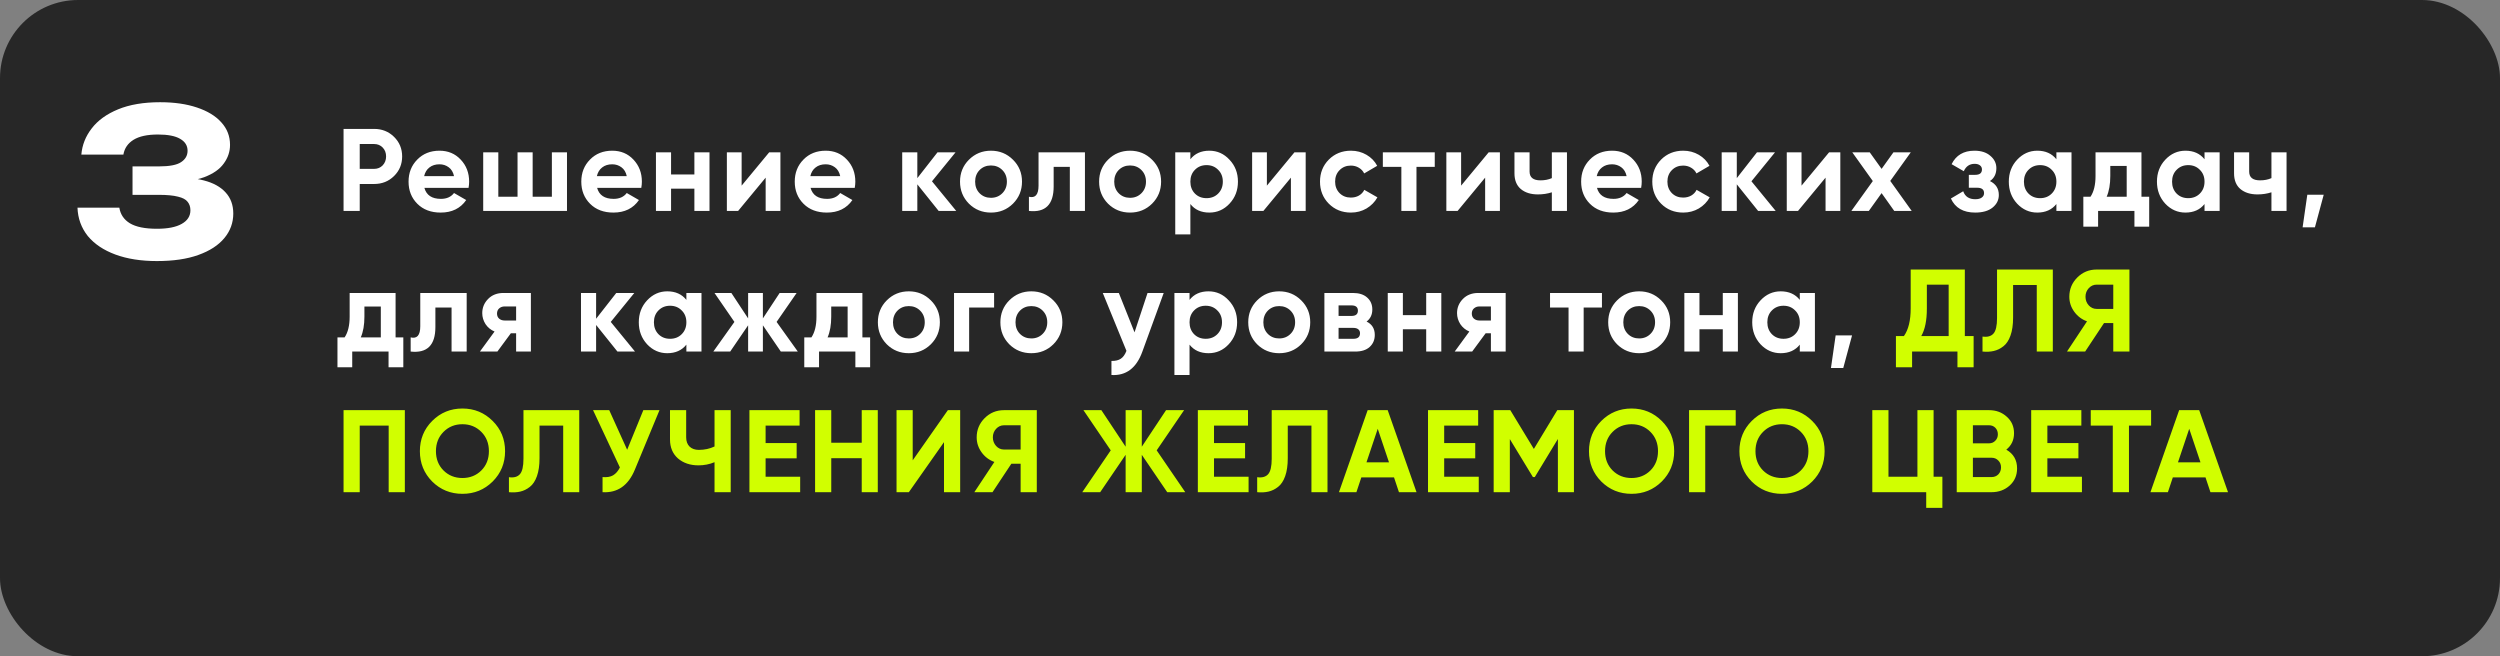
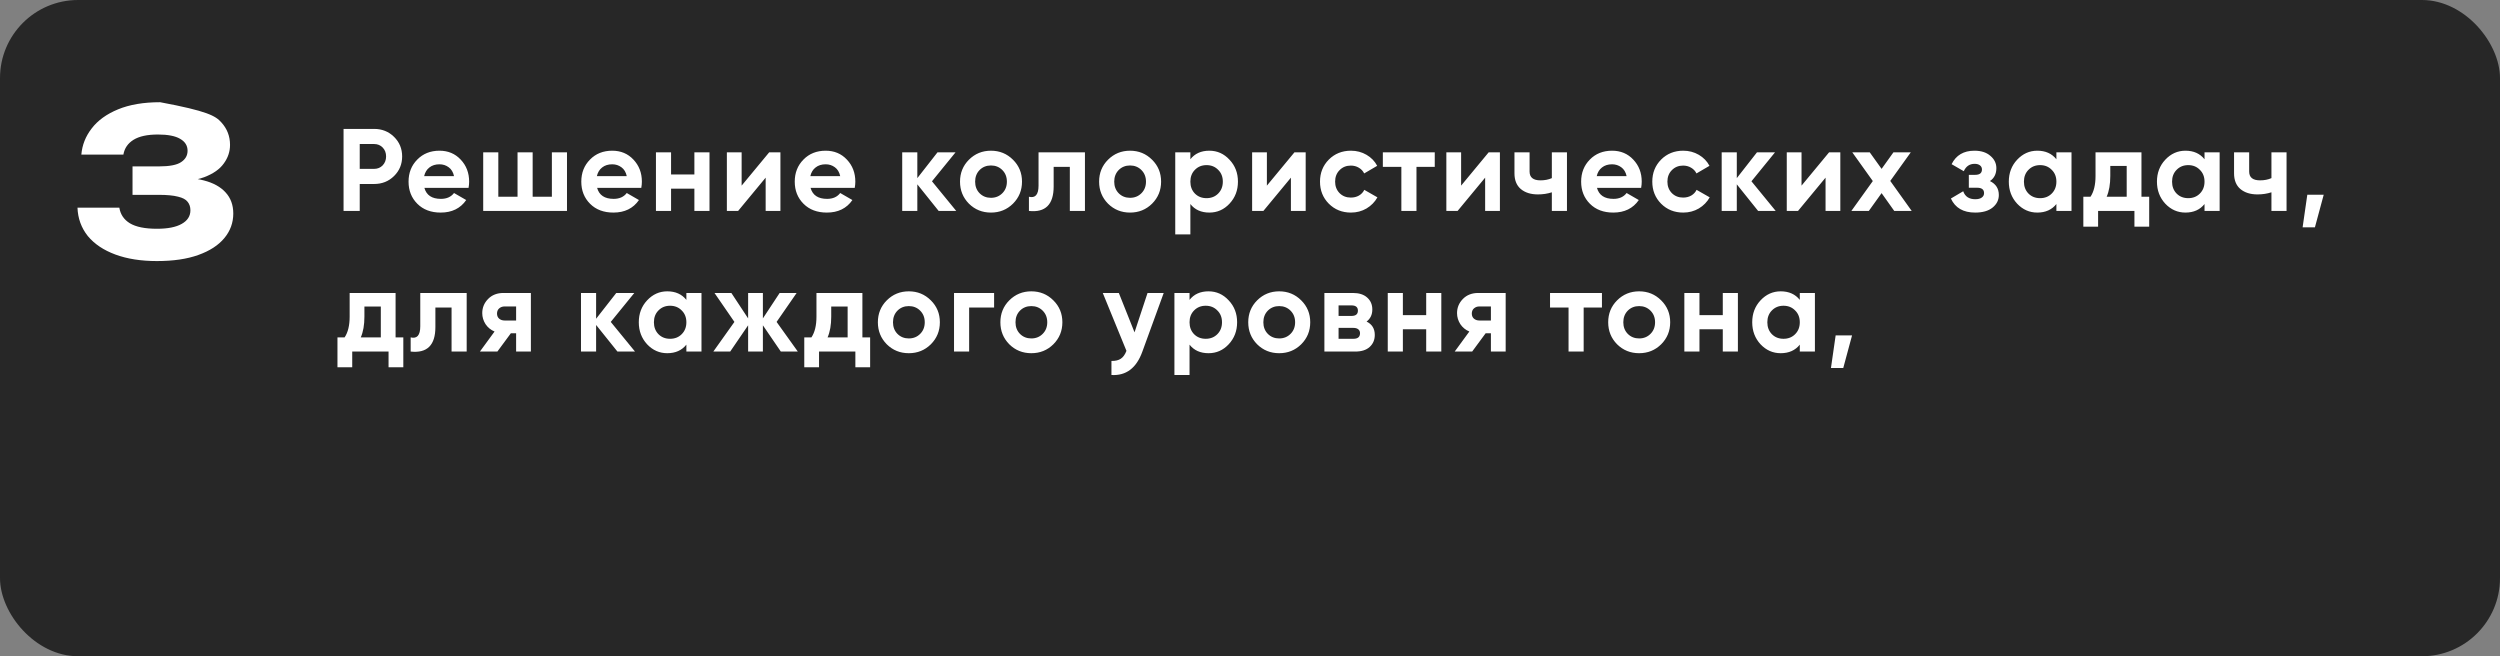
<svg xmlns="http://www.w3.org/2000/svg" width="320" height="84" viewBox="0 0 320 84" fill="none">
  <rect x="0" y="0" width="320" height="84" fill="#808080" stroke="none" />
  <rect width="320" height="84" rx="10" fill="#272727" />
  <path d="M47.89 16.5C48.9 16.5 49.75 16.84 50.44 17.52C51.13 18.2 51.475 19.035 51.475 20.025C51.475 21.015 51.13 21.85 50.44 22.53C49.75 23.21 48.9 23.55 47.89 23.55H46.045V27H43.975V16.5H47.89ZM47.89 21.615C48.33 21.615 48.695 21.465 48.985 21.165C49.275 20.855 49.42 20.475 49.42 20.025C49.42 19.565 49.275 19.185 48.985 18.885C48.695 18.585 48.33 18.435 47.89 18.435H46.045V21.615H47.89ZM54.32 24.045C54.58 24.985 55.285 25.455 56.435 25.455C57.175 25.455 57.735 25.205 58.115 24.705L59.675 25.605C58.935 26.675 57.845 27.21 56.405 27.21C55.165 27.21 54.17 26.835 53.42 26.085C52.67 25.335 52.295 24.39 52.295 23.25C52.295 22.12 52.665 21.18 53.405 20.43C54.145 19.67 55.095 19.29 56.255 19.29C57.355 19.29 58.26 19.67 58.97 20.43C59.69 21.19 60.05 22.13 60.05 23.25C60.05 23.5 60.025 23.765 59.975 24.045H54.32ZM54.29 22.545H58.115C58.005 22.035 57.775 21.655 57.425 21.405C57.085 21.155 56.695 21.03 56.255 21.03C55.735 21.03 55.305 21.165 54.965 21.435C54.625 21.695 54.4 22.065 54.29 22.545ZM70.64 19.5H72.575V27H61.85V19.5H63.785V25.185H66.245V19.5H68.18V25.185H70.64V19.5ZM76.43 24.045C76.691 24.985 77.395 25.455 78.546 25.455C79.285 25.455 79.846 25.205 80.225 24.705L81.785 25.605C81.046 26.675 79.956 27.21 78.516 27.21C77.275 27.21 76.281 26.835 75.531 26.085C74.781 25.335 74.406 24.39 74.406 23.25C74.406 22.12 74.775 21.18 75.516 20.43C76.255 19.67 77.206 19.29 78.365 19.29C79.466 19.29 80.371 19.67 81.081 20.43C81.8 21.19 82.16 22.13 82.16 23.25C82.16 23.5 82.135 23.765 82.085 24.045H76.43ZM76.4 22.545H80.225C80.115 22.035 79.885 21.655 79.535 21.405C79.195 21.155 78.805 21.03 78.365 21.03C77.846 21.03 77.415 21.165 77.076 21.435C76.736 21.695 76.51 22.065 76.4 22.545ZM88.881 19.5H90.816V27H88.881V24.15H85.896V27H83.961V19.5H85.896V22.335H88.881V19.5ZM98.454 19.5H99.894V27H98.004V22.74L94.479 27H93.039V19.5H94.929V23.76L98.454 19.5ZM103.752 24.045C104.012 24.985 104.717 25.455 105.867 25.455C106.607 25.455 107.167 25.205 107.547 24.705L109.107 25.605C108.367 26.675 107.277 27.21 105.837 27.21C104.597 27.21 103.602 26.835 102.852 26.085C102.102 25.335 101.727 24.39 101.727 23.25C101.727 22.12 102.097 21.18 102.837 20.43C103.577 19.67 104.527 19.29 105.687 19.29C106.787 19.29 107.692 19.67 108.402 20.43C109.122 21.19 109.482 22.13 109.482 23.25C109.482 23.5 109.457 23.765 109.407 24.045H103.752ZM103.722 22.545H107.547C107.437 22.035 107.207 21.655 106.857 21.405C106.517 21.155 106.127 21.03 105.687 21.03C105.167 21.03 104.737 21.165 104.397 21.435C104.057 21.695 103.832 22.065 103.722 22.545ZM122.398 27H120.148L117.418 23.595V27H115.483V19.5H117.418V22.8L119.998 19.5H122.308L119.293 23.205L122.398 27ZM129.662 26.07C128.892 26.83 127.952 27.21 126.842 27.21C125.732 27.21 124.792 26.83 124.022 26.07C123.262 25.3 122.882 24.36 122.882 23.25C122.882 22.14 123.262 21.205 124.022 20.445C124.792 19.675 125.732 19.29 126.842 19.29C127.952 19.29 128.892 19.675 129.662 20.445C130.432 21.205 130.817 22.14 130.817 23.25C130.817 24.36 130.432 25.3 129.662 26.07ZM125.387 24.735C125.777 25.125 126.262 25.32 126.842 25.32C127.422 25.32 127.907 25.125 128.297 24.735C128.687 24.345 128.882 23.85 128.882 23.25C128.882 22.65 128.687 22.155 128.297 21.765C127.907 21.375 127.422 21.18 126.842 21.18C126.262 21.18 125.777 21.375 125.387 21.765C125.007 22.155 124.817 22.65 124.817 23.25C124.817 23.85 125.007 24.345 125.387 24.735ZM138.873 19.5V27H136.938V21.36H134.868V23.865C134.868 26.185 133.813 27.23 131.703 27V25.185C132.103 25.285 132.408 25.22 132.618 24.99C132.828 24.75 132.933 24.34 132.933 23.76V19.5H138.873ZM147.466 26.07C146.696 26.83 145.756 27.21 144.646 27.21C143.536 27.21 142.596 26.83 141.826 26.07C141.066 25.3 140.686 24.36 140.686 23.25C140.686 22.14 141.066 21.205 141.826 20.445C142.596 19.675 143.536 19.29 144.646 19.29C145.756 19.29 146.696 19.675 147.466 20.445C148.236 21.205 148.621 22.14 148.621 23.25C148.621 24.36 148.236 25.3 147.466 26.07ZM143.191 24.735C143.581 25.125 144.066 25.32 144.646 25.32C145.226 25.32 145.711 25.125 146.101 24.735C146.491 24.345 146.686 23.85 146.686 23.25C146.686 22.65 146.491 22.155 146.101 21.765C145.711 21.375 145.226 21.18 144.646 21.18C144.066 21.18 143.581 21.375 143.191 21.765C142.811 22.155 142.621 22.65 142.621 23.25C142.621 23.85 142.811 24.345 143.191 24.735ZM154.797 19.29C155.807 19.29 156.667 19.675 157.377 20.445C158.097 21.205 158.457 22.14 158.457 23.25C158.457 24.36 158.097 25.3 157.377 26.07C156.667 26.83 155.807 27.21 154.797 27.21C153.747 27.21 152.937 26.845 152.367 26.115V30H150.432V19.5H152.367V20.385C152.937 19.655 153.747 19.29 154.797 19.29ZM152.952 24.78C153.342 25.17 153.837 25.365 154.437 25.365C155.037 25.365 155.532 25.17 155.922 24.78C156.322 24.38 156.522 23.87 156.522 23.25C156.522 22.63 156.322 22.125 155.922 21.735C155.532 21.335 155.037 21.135 154.437 21.135C153.837 21.135 153.342 21.335 152.952 21.735C152.562 22.125 152.367 22.63 152.367 23.25C152.367 23.87 152.562 24.38 152.952 24.78ZM165.687 19.5H167.127V27H165.237V22.74L161.712 27H160.272V19.5H162.162V23.76L165.687 19.5ZM172.92 27.21C171.79 27.21 170.845 26.83 170.085 26.07C169.335 25.31 168.96 24.37 168.96 23.25C168.96 22.13 169.335 21.19 170.085 20.43C170.845 19.67 171.79 19.29 172.92 19.29C173.65 19.29 174.315 19.465 174.915 19.815C175.515 20.165 175.97 20.635 176.28 21.225L174.615 22.2C174.465 21.89 174.235 21.645 173.925 21.465C173.625 21.285 173.285 21.195 172.905 21.195C172.325 21.195 171.845 21.39 171.465 21.78C171.085 22.16 170.895 22.65 170.895 23.25C170.895 23.84 171.085 24.33 171.465 24.72C171.845 25.1 172.325 25.29 172.905 25.29C173.295 25.29 173.64 25.205 173.94 25.035C174.25 24.855 174.48 24.61 174.63 24.3L176.31 25.26C175.98 25.85 175.515 26.325 174.915 26.685C174.315 27.035 173.65 27.21 172.92 27.21ZM183.649 19.5V21.36H181.309V27H179.374V21.36H177.004V19.5H183.649ZM190.548 19.5H191.988V27H190.098V22.74L186.573 27H185.133V19.5H187.023V23.76L190.548 19.5ZM198.636 19.5H200.571V27H198.636V24.615C198.076 24.795 197.481 24.885 196.851 24.885C195.941 24.885 195.211 24.655 194.661 24.195C194.121 23.735 193.851 23.065 193.851 22.185V19.5H195.786V21.96C195.786 22.71 196.251 23.085 197.181 23.085C197.721 23.085 198.206 22.99 198.636 22.8V19.5ZM204.411 24.045C204.671 24.985 205.376 25.455 206.526 25.455C207.266 25.455 207.826 25.205 208.206 24.705L209.766 25.605C209.026 26.675 207.936 27.21 206.496 27.21C205.256 27.21 204.261 26.835 203.511 26.085C202.761 25.335 202.386 24.39 202.386 23.25C202.386 22.12 202.756 21.18 203.496 20.43C204.236 19.67 205.186 19.29 206.346 19.29C207.446 19.29 208.351 19.67 209.061 20.43C209.781 21.19 210.141 22.13 210.141 23.25C210.141 23.5 210.116 23.765 210.066 24.045H204.411ZM204.381 22.545H208.206C208.096 22.035 207.866 21.655 207.516 21.405C207.176 21.155 206.786 21.03 206.346 21.03C205.826 21.03 205.396 21.165 205.056 21.435C204.716 21.695 204.491 22.065 204.381 22.545ZM215.453 27.21C214.323 27.21 213.378 26.83 212.618 26.07C211.868 25.31 211.493 24.37 211.493 23.25C211.493 22.13 211.868 21.19 212.618 20.43C213.378 19.67 214.323 19.29 215.453 19.29C216.183 19.29 216.848 19.465 217.448 19.815C218.048 20.165 218.503 20.635 218.813 21.225L217.148 22.2C216.998 21.89 216.768 21.645 216.458 21.465C216.158 21.285 215.818 21.195 215.438 21.195C214.858 21.195 214.378 21.39 213.998 21.78C213.618 22.16 213.428 22.65 213.428 23.25C213.428 23.84 213.618 24.33 213.998 24.72C214.378 25.1 214.858 25.29 215.438 25.29C215.828 25.29 216.173 25.205 216.473 25.035C216.783 24.855 217.013 24.61 217.163 24.3L218.843 25.26C218.513 25.85 218.048 26.325 217.448 26.685C216.848 27.035 216.183 27.21 215.453 27.21ZM227.29 27H225.04L222.31 23.595V27H220.375V19.5H222.31V22.8L224.89 19.5H227.2L224.185 23.205L227.29 27ZM234.121 19.5H235.561V27H233.671V22.74L230.146 27H228.706V19.5H230.596V23.76L234.121 19.5ZM244.699 27H242.464L240.844 24.72L239.209 27H236.974L239.719 23.175L237.094 19.5H239.329L240.844 21.615L242.359 19.5H244.579L241.954 23.16L244.699 27ZM254.71 23.175C255.47 23.545 255.85 24.14 255.85 24.96C255.85 25.6 255.585 26.135 255.055 26.565C254.525 26.995 253.78 27.21 252.82 27.21C251.3 27.21 250.265 26.61 249.715 25.41L251.29 24.48C251.53 25.16 252.045 25.5 252.835 25.5C253.195 25.5 253.47 25.43 253.66 25.29C253.86 25.15 253.96 24.96 253.96 24.72C253.96 24.26 253.665 24.03 253.075 24.03H252.01V22.38H252.82C253.4 22.38 253.69 22.15 253.69 21.69C253.69 21.47 253.605 21.295 253.435 21.165C253.265 21.035 253.04 20.97 252.76 20.97C252.11 20.97 251.645 21.285 251.365 21.915L249.805 21.015C250.375 19.865 251.35 19.29 252.73 19.29C253.59 19.29 254.27 19.51 254.77 19.95C255.28 20.38 255.535 20.905 255.535 21.525C255.535 22.255 255.26 22.805 254.71 23.175ZM263.218 19.5H265.153V27H263.218V26.115C262.638 26.845 261.823 27.21 260.773 27.21C259.773 27.21 258.913 26.83 258.193 26.07C257.483 25.3 257.128 24.36 257.128 23.25C257.128 22.14 257.483 21.205 258.193 20.445C258.913 19.675 259.773 19.29 260.773 19.29C261.823 19.29 262.638 19.655 263.218 20.385V19.5ZM259.648 24.78C260.038 25.17 260.533 25.365 261.133 25.365C261.733 25.365 262.228 25.17 262.618 24.78C263.018 24.38 263.218 23.87 263.218 23.25C263.218 22.63 263.018 22.125 262.618 21.735C262.228 21.335 261.733 21.135 261.133 21.135C260.533 21.135 260.038 21.335 259.648 21.735C259.258 22.125 259.063 22.63 259.063 23.25C259.063 23.87 259.258 24.38 259.648 24.78ZM274.107 25.185H275.097V29.01H273.207V27H268.557V29.01H266.667V25.185H267.582C268.012 24.545 268.227 23.66 268.227 22.53V19.5H274.107V25.185ZM269.652 25.185H272.217V21.24H270.117V22.53C270.117 23.59 269.962 24.475 269.652 25.185ZM282.179 19.5H284.114V27H282.179V26.115C281.599 26.845 280.784 27.21 279.734 27.21C278.734 27.21 277.874 26.83 277.154 26.07C276.444 25.3 276.089 24.36 276.089 23.25C276.089 22.14 276.444 21.205 277.154 20.445C277.874 19.675 278.734 19.29 279.734 19.29C280.784 19.29 281.599 19.655 282.179 20.385V19.5ZM278.609 24.78C278.999 25.17 279.494 25.365 280.094 25.365C280.694 25.365 281.189 25.17 281.579 24.78C281.979 24.38 282.179 23.87 282.179 23.25C282.179 22.63 281.979 22.125 281.579 21.735C281.189 21.335 280.694 21.135 280.094 21.135C279.494 21.135 278.999 21.335 278.609 21.735C278.219 22.125 278.024 22.63 278.024 23.25C278.024 23.87 278.219 24.38 278.609 24.78ZM290.744 19.5H292.679V27H290.744V24.615C290.184 24.795 289.589 24.885 288.959 24.885C288.049 24.885 287.319 24.655 286.769 24.195C286.229 23.735 285.959 23.065 285.959 22.185V19.5H287.894V21.96C287.894 22.71 288.359 23.085 289.289 23.085C289.829 23.085 290.314 22.99 290.744 22.8V19.5ZM297.434 24.93L296.309 29.1H294.734L295.334 24.93H297.434ZM50.635 43.185H51.625V47.01H49.735V45H45.085V47.01H43.195V43.185H44.11C44.54 42.545 44.755 41.66 44.755 40.53V37.5H50.635V43.185ZM46.18 43.185H48.745V39.24H46.645V40.53C46.645 41.59 46.49 42.475 46.18 43.185ZM59.735 37.5V45H57.8V39.36H55.73V41.865C55.73 44.185 54.675 45.23 52.565 45V43.185C52.965 43.285 53.27 43.22 53.48 42.99C53.69 42.75 53.795 42.34 53.795 41.76V37.5H59.735ZM67.953 37.5V45H66.063V42.66H65.388L63.663 45H61.428L63.303 42.435C62.823 42.235 62.438 41.92 62.148 41.49C61.868 41.05 61.728 40.58 61.728 40.08C61.728 39.38 61.978 38.775 62.478 38.265C62.978 37.755 63.633 37.5 64.443 37.5H67.953ZM64.593 39.225C64.313 39.225 64.078 39.31 63.888 39.48C63.708 39.64 63.618 39.86 63.618 40.14C63.618 40.41 63.708 40.625 63.888 40.785C64.078 40.945 64.313 41.025 64.593 41.025H66.063V39.225H64.593ZM81.282 45H79.032L76.302 41.595V45H74.367V37.5H76.302V40.8L78.882 37.5H81.192L78.177 41.205L81.282 45ZM87.856 37.5H89.79V45H87.856V44.115C87.275 44.845 86.46 45.21 85.41 45.21C84.41 45.21 83.55 44.83 82.831 44.07C82.121 43.3 81.766 42.36 81.766 41.25C81.766 40.14 82.121 39.205 82.831 38.445C83.55 37.675 84.41 37.29 85.41 37.29C86.46 37.29 87.275 37.655 87.856 38.385V37.5ZM84.285 42.78C84.675 43.17 85.171 43.365 85.77 43.365C86.371 43.365 86.865 43.17 87.255 42.78C87.656 42.38 87.856 41.87 87.856 41.25C87.856 40.63 87.656 40.125 87.255 39.735C86.865 39.335 86.371 39.135 85.77 39.135C85.171 39.135 84.675 39.335 84.285 39.735C83.895 40.125 83.701 40.63 83.701 41.25C83.701 41.87 83.895 42.38 84.285 42.78ZM102.12 45H99.945L97.65 41.64V45H95.76V41.64L93.465 45H91.305L94.005 41.205L91.455 37.5H93.615L95.76 40.755V37.5H97.65V40.755L99.795 37.5H101.97L99.405 41.205L102.12 45ZM110.387 43.185H111.377V47.01H109.487V45H104.837V47.01H102.947V43.185H103.862C104.292 42.545 104.507 41.66 104.507 40.53V37.5H110.387V43.185ZM105.932 43.185H108.497V39.24H106.397V40.53C106.397 41.59 106.242 42.475 105.932 43.185ZM119.148 44.07C118.378 44.83 117.438 45.21 116.328 45.21C115.218 45.21 114.278 44.83 113.508 44.07C112.748 43.3 112.368 42.36 112.368 41.25C112.368 40.14 112.748 39.205 113.508 38.445C114.278 37.675 115.218 37.29 116.328 37.29C117.438 37.29 118.378 37.675 119.148 38.445C119.918 39.205 120.303 40.14 120.303 41.25C120.303 42.36 119.918 43.3 119.148 44.07ZM114.873 42.735C115.263 43.125 115.748 43.32 116.328 43.32C116.908 43.32 117.393 43.125 117.783 42.735C118.173 42.345 118.368 41.85 118.368 41.25C118.368 40.65 118.173 40.155 117.783 39.765C117.393 39.375 116.908 39.18 116.328 39.18C115.748 39.18 115.263 39.375 114.873 39.765C114.493 40.155 114.303 40.65 114.303 41.25C114.303 41.85 114.493 42.345 114.873 42.735ZM127.245 37.5V39.36H124.05V45H122.115V37.5H127.245ZM134.829 44.07C134.059 44.83 133.119 45.21 132.009 45.21C130.899 45.21 129.959 44.83 129.189 44.07C128.429 43.3 128.049 42.36 128.049 41.25C128.049 40.14 128.429 39.205 129.189 38.445C129.959 37.675 130.899 37.29 132.009 37.29C133.119 37.29 134.059 37.675 134.829 38.445C135.599 39.205 135.984 40.14 135.984 41.25C135.984 42.36 135.599 43.3 134.829 44.07ZM130.554 42.735C130.944 43.125 131.429 43.32 132.009 43.32C132.589 43.32 133.074 43.125 133.464 42.735C133.854 42.345 134.049 41.85 134.049 41.25C134.049 40.65 133.854 40.155 133.464 39.765C133.074 39.375 132.589 39.18 132.009 39.18C131.429 39.18 130.944 39.375 130.554 39.765C130.174 40.155 129.984 40.65 129.984 41.25C129.984 41.85 130.174 42.345 130.554 42.735ZM146.885 37.5H148.955L146.225 45C145.465 47.11 144.145 48.11 142.265 48V46.2C142.775 46.21 143.175 46.115 143.465 45.915C143.765 45.715 144.005 45.38 144.185 44.91L141.155 37.5H143.21L145.22 42.54L146.885 37.5ZM154.691 37.29C155.701 37.29 156.561 37.675 157.271 38.445C157.991 39.205 158.351 40.14 158.351 41.25C158.351 42.36 157.991 43.3 157.271 44.07C156.561 44.83 155.701 45.21 154.691 45.21C153.641 45.21 152.831 44.845 152.261 44.115V48H150.326V37.5H152.261V38.385C152.831 37.655 153.641 37.29 154.691 37.29ZM152.846 42.78C153.236 43.17 153.731 43.365 154.331 43.365C154.931 43.365 155.426 43.17 155.816 42.78C156.216 42.38 156.416 41.87 156.416 41.25C156.416 40.63 156.216 40.125 155.816 39.735C155.426 39.335 154.931 39.135 154.331 39.135C153.731 39.135 153.236 39.335 152.846 39.735C152.456 40.125 152.261 40.63 152.261 41.25C152.261 41.87 152.456 42.38 152.846 42.78ZM166.555 44.07C165.785 44.83 164.845 45.21 163.735 45.21C162.625 45.21 161.685 44.83 160.915 44.07C160.155 43.3 159.775 42.36 159.775 41.25C159.775 40.14 160.155 39.205 160.915 38.445C161.685 37.675 162.625 37.29 163.735 37.29C164.845 37.29 165.785 37.675 166.555 38.445C167.325 39.205 167.71 40.14 167.71 41.25C167.71 42.36 167.325 43.3 166.555 44.07ZM162.28 42.735C162.67 43.125 163.155 43.32 163.735 43.32C164.315 43.32 164.8 43.125 165.19 42.735C165.58 42.345 165.775 41.85 165.775 41.25C165.775 40.65 165.58 40.155 165.19 39.765C164.8 39.375 164.315 39.18 163.735 39.18C163.155 39.18 162.67 39.375 162.28 39.765C161.9 40.155 161.71 40.65 161.71 41.25C161.71 41.85 161.9 42.345 162.28 42.735ZM174.922 41.16C175.622 41.5 175.972 42.07 175.972 42.87C175.972 43.5 175.752 44.015 175.312 44.415C174.882 44.805 174.267 45 173.467 45H169.522V37.5H173.167C173.957 37.5 174.567 37.695 174.997 38.085C175.437 38.475 175.657 38.985 175.657 39.615C175.657 40.275 175.412 40.79 174.922 41.16ZM172.987 39.09H171.337V40.44H172.987C173.537 40.44 173.812 40.215 173.812 39.765C173.812 39.315 173.537 39.09 172.987 39.09ZM173.242 43.365C173.802 43.365 174.082 43.125 174.082 42.645C174.082 42.435 174.007 42.27 173.857 42.15C173.707 42.03 173.502 41.97 173.242 41.97H171.337V43.365H173.242ZM182.553 37.5H184.488V45H182.553V42.15H179.568V45H177.633V37.5H179.568V40.335H182.553V37.5ZM192.726 37.5V45H190.836V42.66H190.161L188.436 45H186.201L188.076 42.435C187.596 42.235 187.211 41.92 186.921 41.49C186.641 41.05 186.501 40.58 186.501 40.08C186.501 39.38 186.751 38.775 187.251 38.265C187.751 37.755 188.406 37.5 189.216 37.5H192.726ZM189.366 39.225C189.086 39.225 188.851 39.31 188.661 39.48C188.481 39.64 188.391 39.86 188.391 40.14C188.391 40.41 188.481 40.625 188.661 40.785C188.851 40.945 189.086 41.025 189.366 41.025H190.836V39.225H189.366ZM205.049 37.5V39.36H202.709V45H200.774V39.36H198.404V37.5H205.049ZM212.629 44.07C211.859 44.83 210.919 45.21 209.809 45.21C208.699 45.21 207.759 44.83 206.989 44.07C206.229 43.3 205.849 42.36 205.849 41.25C205.849 40.14 206.229 39.205 206.989 38.445C207.759 37.675 208.699 37.29 209.809 37.29C210.919 37.29 211.859 37.675 212.629 38.445C213.399 39.205 213.784 40.14 213.784 41.25C213.784 42.36 213.399 43.3 212.629 44.07ZM208.354 42.735C208.744 43.125 209.229 43.32 209.809 43.32C210.389 43.32 210.874 43.125 211.264 42.735C211.654 42.345 211.849 41.85 211.849 41.25C211.849 40.65 211.654 40.155 211.264 39.765C210.874 39.375 210.389 39.18 209.809 39.18C209.229 39.18 208.744 39.375 208.354 39.765C207.974 40.155 207.784 40.65 207.784 41.25C207.784 41.85 207.974 42.345 208.354 42.735ZM220.516 37.5H222.451V45H220.516V42.15H217.531V45H215.596V37.5H217.531V40.335H220.516V37.5ZM230.374 37.5H232.309V45H230.374V44.115C229.794 44.845 228.979 45.21 227.929 45.21C226.929 45.21 226.069 44.83 225.349 44.07C224.639 43.3 224.284 42.36 224.284 41.25C224.284 40.14 224.639 39.205 225.349 38.445C226.069 37.675 226.929 37.29 227.929 37.29C228.979 37.29 229.794 37.655 230.374 38.385V37.5ZM226.804 42.78C227.194 43.17 227.689 43.365 228.289 43.365C228.889 43.365 229.384 43.17 229.774 42.78C230.174 42.38 230.374 41.87 230.374 41.25C230.374 40.63 230.174 40.125 229.774 39.735C229.384 39.335 228.889 39.135 228.289 39.135C227.689 39.135 227.194 39.335 226.804 39.735C226.414 40.125 226.219 40.63 226.219 41.25C226.219 41.87 226.414 42.38 226.804 42.78ZM237.063 42.93L235.938 47.1H234.363L234.963 42.93H237.063Z" fill="white" />
-   <path d="M251.498 43.02H252.623V47.01H250.553V45H244.748V47.01H242.678V43.02H243.698C244.278 42.21 244.568 41.025 244.568 39.465V34.5H251.498V43.02ZM245.918 43.02H249.428V36.435H246.638V39.495C246.638 41.015 246.398 42.19 245.918 43.02ZM253.761 45V43.08C254.381 43.17 254.846 43.045 255.156 42.705C255.466 42.365 255.621 41.7 255.621 40.71V34.5H262.761V45H260.706V36.48H257.676V40.65C257.676 41.56 257.566 42.325 257.346 42.945C257.126 43.565 256.821 44.025 256.431 44.325C256.051 44.625 255.641 44.825 255.201 44.925C254.771 45.025 254.291 45.05 253.761 45ZM272.568 34.5V45H270.498V41.355H269.313L266.898 45H264.573L267.138 41.13C266.468 40.89 265.923 40.48 265.503 39.9C265.083 39.32 264.873 38.68 264.873 37.98C264.873 37.02 265.213 36.2 265.893 35.52C266.573 34.84 267.398 34.5 268.368 34.5H272.568ZM268.368 39.54H270.498V36.435H268.368C267.978 36.435 267.643 36.585 267.363 36.885C267.083 37.185 266.943 37.55 266.943 37.98C266.943 38.41 267.083 38.78 267.363 39.09C267.643 39.39 267.978 39.54 268.368 39.54ZM51.82 52.5V63H49.75V54.48H46.045V63H43.975V52.5H51.82ZM63.06 61.635C62 62.685 60.71 63.21 59.19 63.21C57.67 63.21 56.38 62.685 55.32 61.635C54.27 60.575 53.745 59.28 53.745 57.75C53.745 56.22 54.27 54.93 55.32 53.88C56.38 52.82 57.67 52.29 59.19 52.29C60.71 52.29 62 52.82 63.06 53.88C64.12 54.93 64.65 56.22 64.65 57.75C64.65 59.28 64.12 60.575 63.06 61.635ZM56.775 60.225C57.425 60.865 58.23 61.185 59.19 61.185C60.15 61.185 60.955 60.865 61.605 60.225C62.255 59.575 62.58 58.75 62.58 57.75C62.58 56.75 62.255 55.925 61.605 55.275C60.955 54.625 60.15 54.3 59.19 54.3C58.23 54.3 57.425 54.625 56.775 55.275C56.125 55.925 55.8 56.75 55.8 57.75C55.8 58.75 56.125 59.575 56.775 60.225ZM65.144 63V61.08C65.764 61.17 66.229 61.045 66.539 60.705C66.849 60.365 67.004 59.7 67.004 58.71V52.5H74.144V63H72.089V54.48H69.059V58.65C69.059 59.56 68.949 60.325 68.729 60.945C68.509 61.565 68.204 62.025 67.814 62.325C67.434 62.625 67.024 62.825 66.584 62.925C66.154 63.025 65.674 63.05 65.144 63ZM82.346 52.5H84.416L81.266 60.105C80.426 62.145 79.046 63.11 77.126 63V61.065C77.686 61.115 78.136 61.04 78.476 60.84C78.826 60.63 79.116 60.295 79.346 59.835L75.911 52.5H77.981L80.276 57.57L82.346 52.5ZM91.46 52.5H93.53V63H91.46V59.16C90.82 59.43 90.135 59.565 89.405 59.565C88.345 59.565 87.47 59.27 86.78 58.68C86.1 58.08 85.76 57.27 85.76 56.25V52.5H87.83V55.98C87.83 56.48 87.975 56.875 88.265 57.165C88.565 57.445 88.96 57.585 89.45 57.585C90.18 57.585 90.85 57.44 91.46 57.15V52.5ZM97.997 61.02H102.422V63H95.927V52.5H102.347V54.48H97.997V56.715H101.972V58.665H97.997V61.02ZM110.301 52.5H112.356V63H110.301V58.65H106.401V63H104.331V52.5H106.401V56.67H110.301V52.5ZM120.832 63V56.595L116.332 63H114.757V52.5H116.827V58.92L121.327 52.5H122.902V63H120.832ZM132.71 52.5V63H130.64V59.355H129.455L127.04 63H124.715L127.28 59.13C126.61 58.89 126.065 58.48 125.645 57.9C125.225 57.32 125.015 56.68 125.015 55.98C125.015 55.02 125.355 54.2 126.035 53.52C126.715 52.84 127.54 52.5 128.51 52.5H132.71ZM128.51 57.54H130.64V54.435H128.51C128.12 54.435 127.785 54.585 127.505 54.885C127.225 55.185 127.085 55.55 127.085 55.98C127.085 56.41 127.225 56.78 127.505 57.09C127.785 57.39 128.12 57.54 128.51 57.54ZM151.715 63H149.405L146.15 58.215V63H144.08V58.215L140.825 63H138.53L142.175 57.645L138.68 52.5H140.975L144.08 57.18V52.5H146.15V57.18L149.255 52.5H151.565L148.055 57.645L151.715 63ZM155.394 61.02H159.819V63H153.324V52.5H159.744V54.48H155.394V56.715H159.369V58.665H155.394V61.02ZM160.919 63V61.08C161.539 61.17 162.004 61.045 162.314 60.705C162.624 60.365 162.779 59.7 162.779 58.71V52.5H169.919V63H167.864V54.48H164.834V58.65C164.834 59.56 164.724 60.325 164.504 60.945C164.284 61.565 163.979 62.025 163.589 62.325C163.209 62.625 162.799 62.825 162.359 62.925C161.929 63.025 161.449 63.05 160.919 63ZM179.065 63L178.435 61.11H174.25L173.62 63H171.385L175.06 52.5H177.625L181.315 63H179.065ZM174.91 59.175H177.79L176.35 54.885L174.91 59.175ZM184.855 61.02H189.28V63H182.785V52.5H189.205V54.48H184.855V56.715H188.83V58.665H184.855V61.02ZM201.464 52.5V63H199.409V56.19L196.454 61.065H196.214L193.259 56.205V63H191.189V52.5H193.319L196.334 57.465L199.334 52.5H201.464ZM212.705 61.635C211.645 62.685 210.355 63.21 208.835 63.21C207.315 63.21 206.025 62.685 204.965 61.635C203.915 60.575 203.39 59.28 203.39 57.75C203.39 56.22 203.915 54.93 204.965 53.88C206.025 52.82 207.315 52.29 208.835 52.29C210.355 52.29 211.645 52.82 212.705 53.88C213.765 54.93 214.295 56.22 214.295 57.75C214.295 59.28 213.765 60.575 212.705 61.635ZM206.42 60.225C207.07 60.865 207.875 61.185 208.835 61.185C209.795 61.185 210.6 60.865 211.25 60.225C211.9 59.575 212.225 58.75 212.225 57.75C212.225 56.75 211.9 55.925 211.25 55.275C210.6 54.625 209.795 54.3 208.835 54.3C207.875 54.3 207.07 54.625 206.42 55.275C205.77 55.925 205.445 56.75 205.445 57.75C205.445 58.75 205.77 59.575 206.42 60.225ZM222.17 52.5V54.48H218.27V63H216.2V52.5H222.17ZM231.96 61.635C230.9 62.685 229.61 63.21 228.09 63.21C226.57 63.21 225.28 62.685 224.22 61.635C223.17 60.575 222.645 59.28 222.645 57.75C222.645 56.22 223.17 54.93 224.22 53.88C225.28 52.82 226.57 52.29 228.09 52.29C229.61 52.29 230.9 52.82 231.96 53.88C233.02 54.93 233.55 56.22 233.55 57.75C233.55 59.28 233.02 60.575 231.96 61.635ZM225.675 60.225C226.325 60.865 227.13 61.185 228.09 61.185C229.05 61.185 229.855 60.865 230.505 60.225C231.155 59.575 231.48 58.75 231.48 57.75C231.48 56.75 231.155 55.925 230.505 55.275C229.855 54.625 229.05 54.3 228.09 54.3C227.13 54.3 226.325 54.625 225.675 55.275C225.025 55.925 224.7 56.75 224.7 57.75C224.7 58.75 225.025 59.575 225.675 60.225ZM247.5 61.02H248.625V65.01H246.555V63H239.655V52.5H241.725V61.02H245.43V52.5H247.5V61.02ZM256.806 57.555C257.726 58.085 258.186 58.885 258.186 59.955C258.186 60.845 257.871 61.575 257.241 62.145C256.611 62.715 255.836 63 254.916 63H250.461V52.5H254.601C255.501 52.5 256.256 52.78 256.866 53.34C257.486 53.89 257.796 54.595 257.796 55.455C257.796 56.325 257.466 57.025 256.806 57.555ZM254.601 54.435H252.531V56.745H254.601C254.921 56.745 255.186 56.635 255.396 56.415C255.616 56.195 255.726 55.92 255.726 55.59C255.726 55.26 255.621 54.985 255.411 54.765C255.201 54.545 254.931 54.435 254.601 54.435ZM254.916 61.065C255.266 61.065 255.556 60.95 255.786 60.72C256.016 60.48 256.131 60.18 256.131 59.82C256.131 59.47 256.016 59.18 255.786 58.95C255.556 58.71 255.266 58.59 254.916 58.59H252.531V61.065H254.916ZM262.063 61.02H266.488V63H259.993V52.5H266.413V54.48H262.063V56.715H266.038V58.665H262.063V61.02ZM275.342 52.5V54.48H272.507V63H270.437V54.48H267.617V52.5H275.342ZM282.936 63L282.306 61.11H278.121L277.491 63H275.256L278.931 52.5H281.496L285.186 63H282.936ZM278.781 59.175H281.661L280.221 54.885L278.781 59.175Z" fill="#D1FF00" />
-   <path d="M10.412 19.792C10.515 18.561 10.957 17.443 11.738 16.438C12.518 15.415 13.644 14.601 15.117 13.994C16.591 13.387 18.385 13.084 20.5 13.084C22.302 13.084 23.871 13.309 25.206 13.76C26.558 14.211 27.598 14.843 28.326 15.658C29.071 16.473 29.444 17.435 29.444 18.544C29.444 19.411 29.175 20.208 28.637 20.936C28.117 21.664 27.285 22.245 26.142 22.678C25.015 23.094 23.541 23.293 21.721 23.276V22.73C23.42 22.661 24.876 22.782 26.09 23.094C27.303 23.406 28.23 23.917 28.872 24.628C29.53 25.339 29.86 26.24 29.86 27.332C29.86 28.511 29.478 29.559 28.715 30.478C27.953 31.397 26.843 32.116 25.387 32.636C23.949 33.156 22.181 33.416 20.084 33.416C18.055 33.416 16.288 33.139 14.78 32.584C13.271 32.029 12.093 31.241 11.243 30.218C10.412 29.178 9.969 27.965 9.917 26.578H15.274C15.412 27.445 15.863 28.112 16.625 28.58C17.405 29.048 18.558 29.282 20.084 29.282C21.47 29.282 22.527 29.074 23.256 28.658C24.001 28.242 24.373 27.661 24.373 26.916C24.373 26.483 24.252 26.119 24.009 25.824C23.784 25.529 23.377 25.313 22.788 25.174C22.198 25.018 21.375 24.94 20.317 24.94H16.963V21.3H20.317C21.687 21.3 22.64 21.118 23.177 20.754C23.732 20.39 24.009 19.905 24.009 19.298C24.009 18.639 23.689 18.128 23.047 17.764C22.424 17.4 21.479 17.218 20.213 17.218C18.861 17.218 17.822 17.443 17.093 17.894C16.366 18.345 15.932 18.977 15.793 19.792H10.412Z" fill="white" />
+   <path d="M10.412 19.792C10.515 18.561 10.957 17.443 11.738 16.438C12.518 15.415 13.644 14.601 15.117 13.994C16.591 13.387 18.385 13.084 20.5 13.084C26.558 14.211 27.598 14.843 28.326 15.658C29.071 16.473 29.444 17.435 29.444 18.544C29.444 19.411 29.175 20.208 28.637 20.936C28.117 21.664 27.285 22.245 26.142 22.678C25.015 23.094 23.541 23.293 21.721 23.276V22.73C23.42 22.661 24.876 22.782 26.09 23.094C27.303 23.406 28.23 23.917 28.872 24.628C29.53 25.339 29.86 26.24 29.86 27.332C29.86 28.511 29.478 29.559 28.715 30.478C27.953 31.397 26.843 32.116 25.387 32.636C23.949 33.156 22.181 33.416 20.084 33.416C18.055 33.416 16.288 33.139 14.78 32.584C13.271 32.029 12.093 31.241 11.243 30.218C10.412 29.178 9.969 27.965 9.917 26.578H15.274C15.412 27.445 15.863 28.112 16.625 28.58C17.405 29.048 18.558 29.282 20.084 29.282C21.47 29.282 22.527 29.074 23.256 28.658C24.001 28.242 24.373 27.661 24.373 26.916C24.373 26.483 24.252 26.119 24.009 25.824C23.784 25.529 23.377 25.313 22.788 25.174C22.198 25.018 21.375 24.94 20.317 24.94H16.963V21.3H20.317C21.687 21.3 22.64 21.118 23.177 20.754C23.732 20.39 24.009 19.905 24.009 19.298C24.009 18.639 23.689 18.128 23.047 17.764C22.424 17.4 21.479 17.218 20.213 17.218C18.861 17.218 17.822 17.443 17.093 17.894C16.366 18.345 15.932 18.977 15.793 19.792H10.412Z" fill="white" />
</svg>